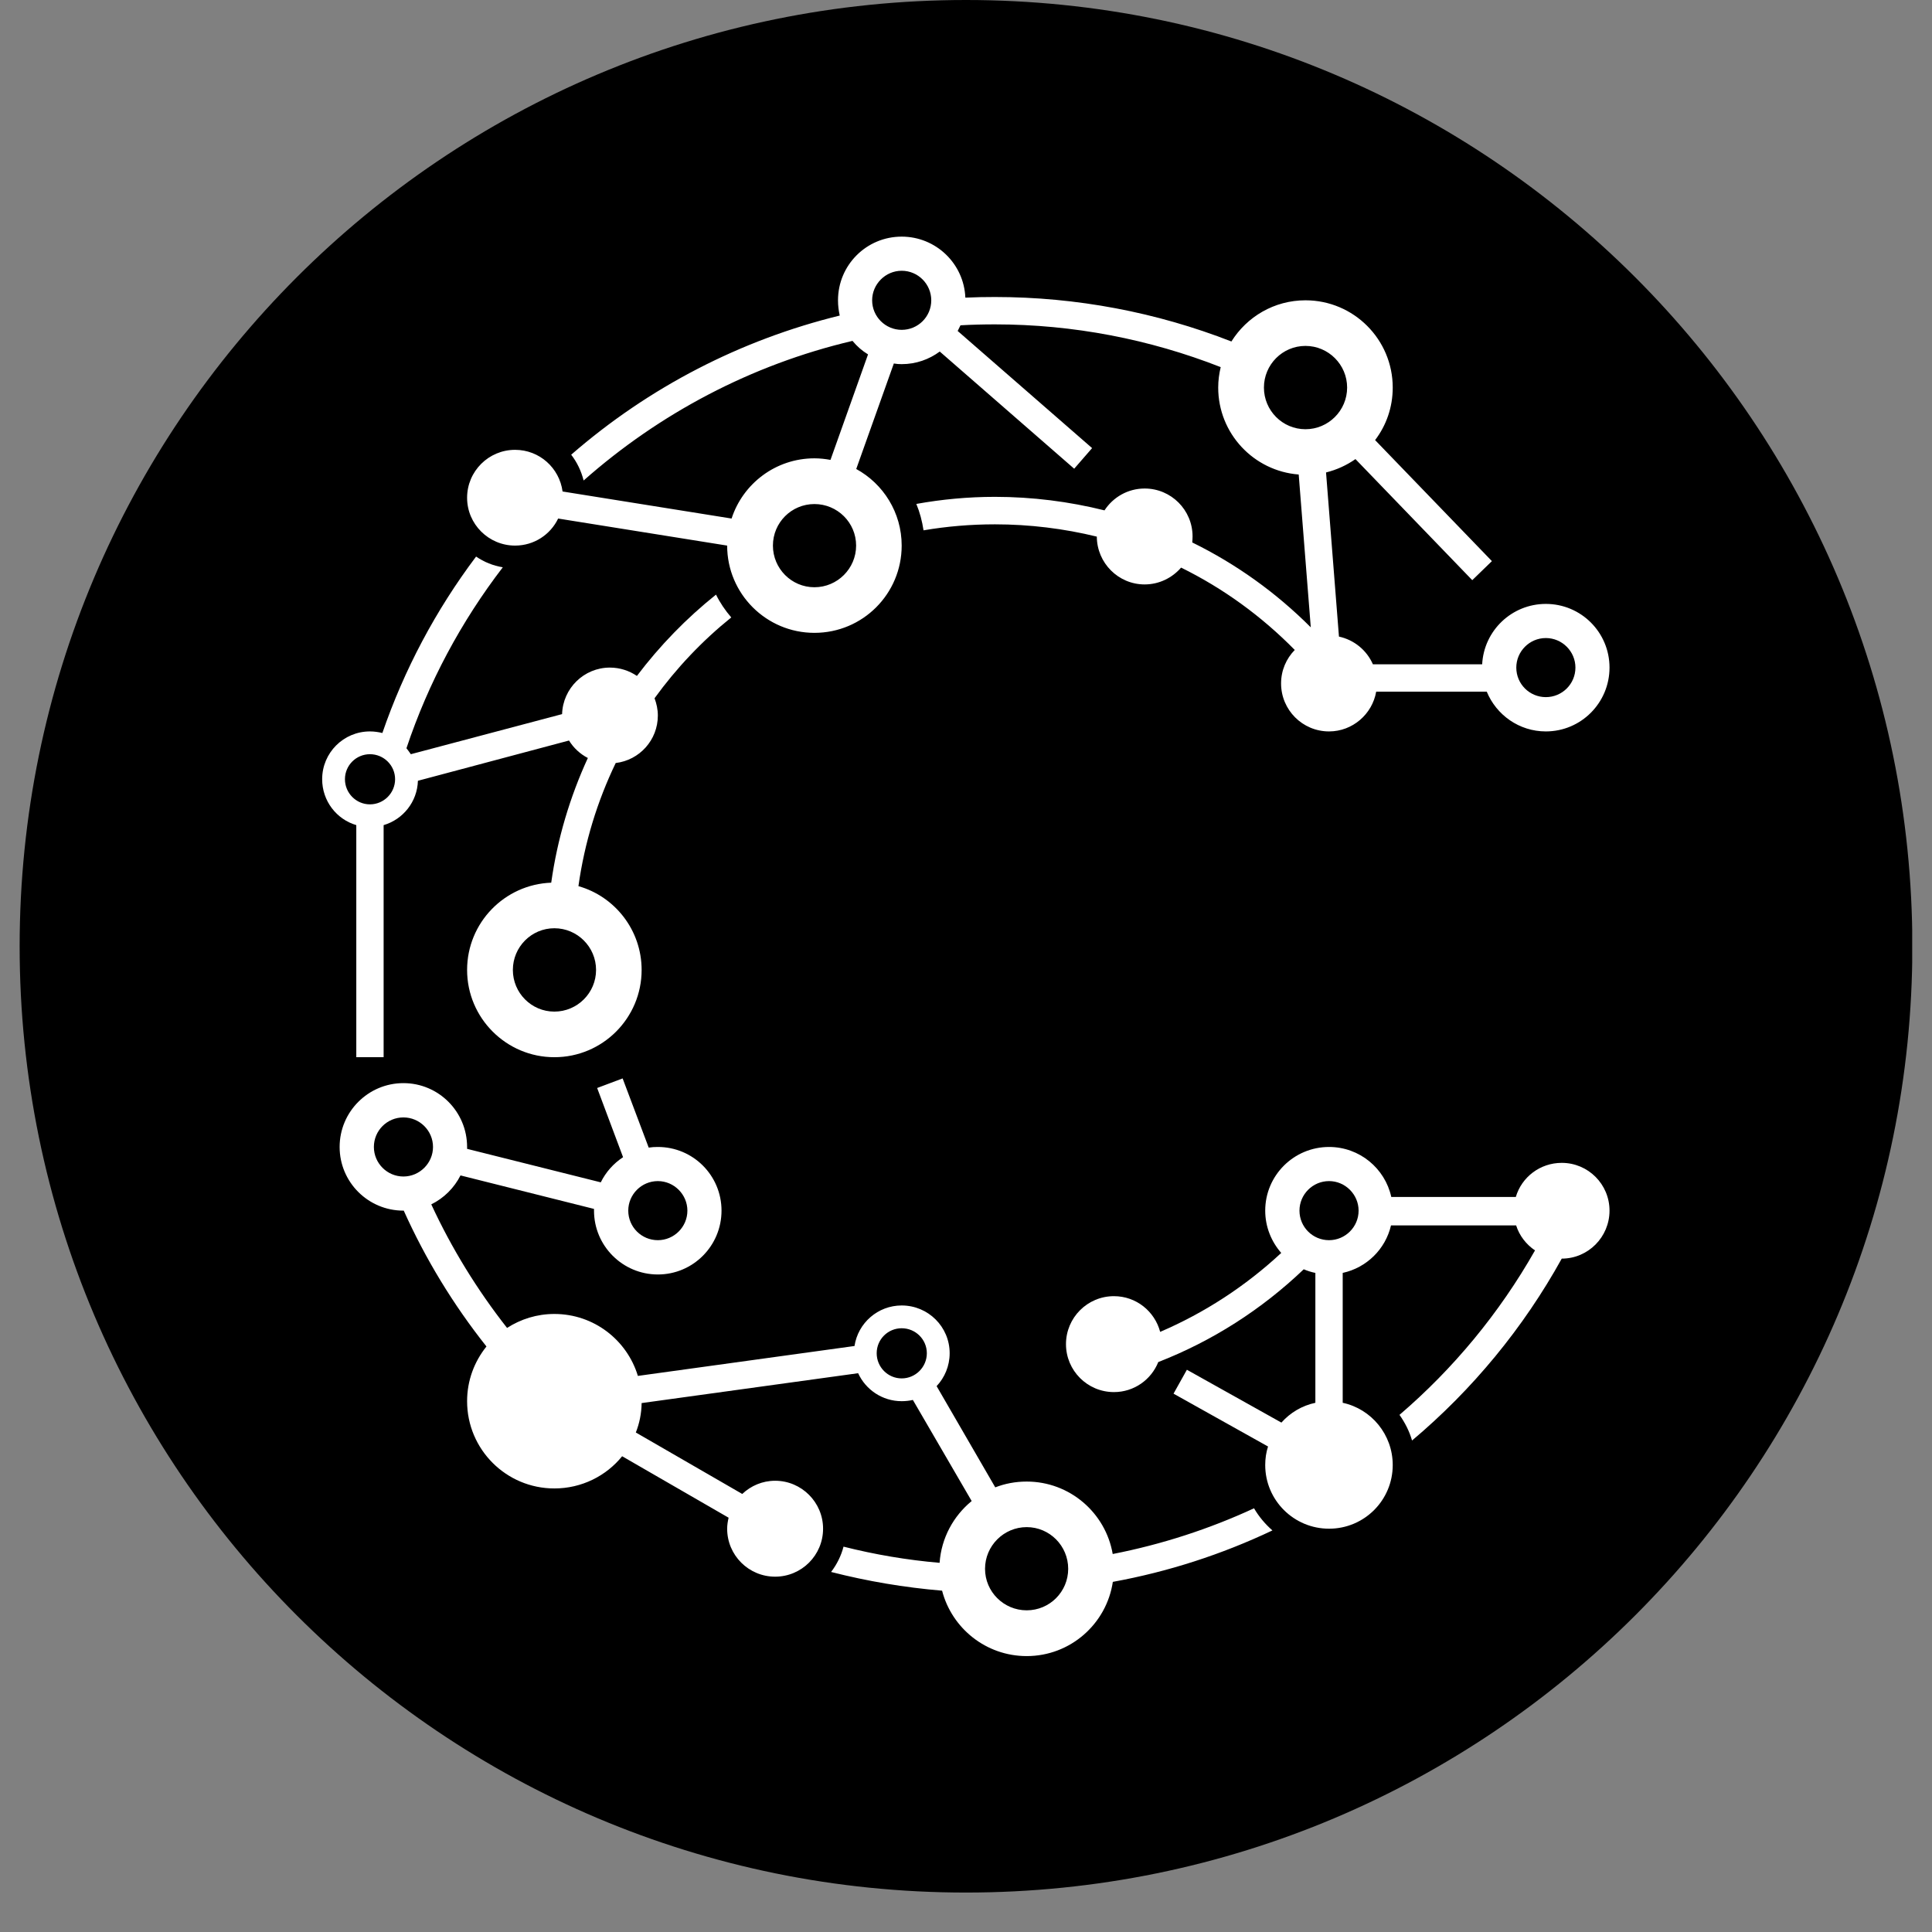
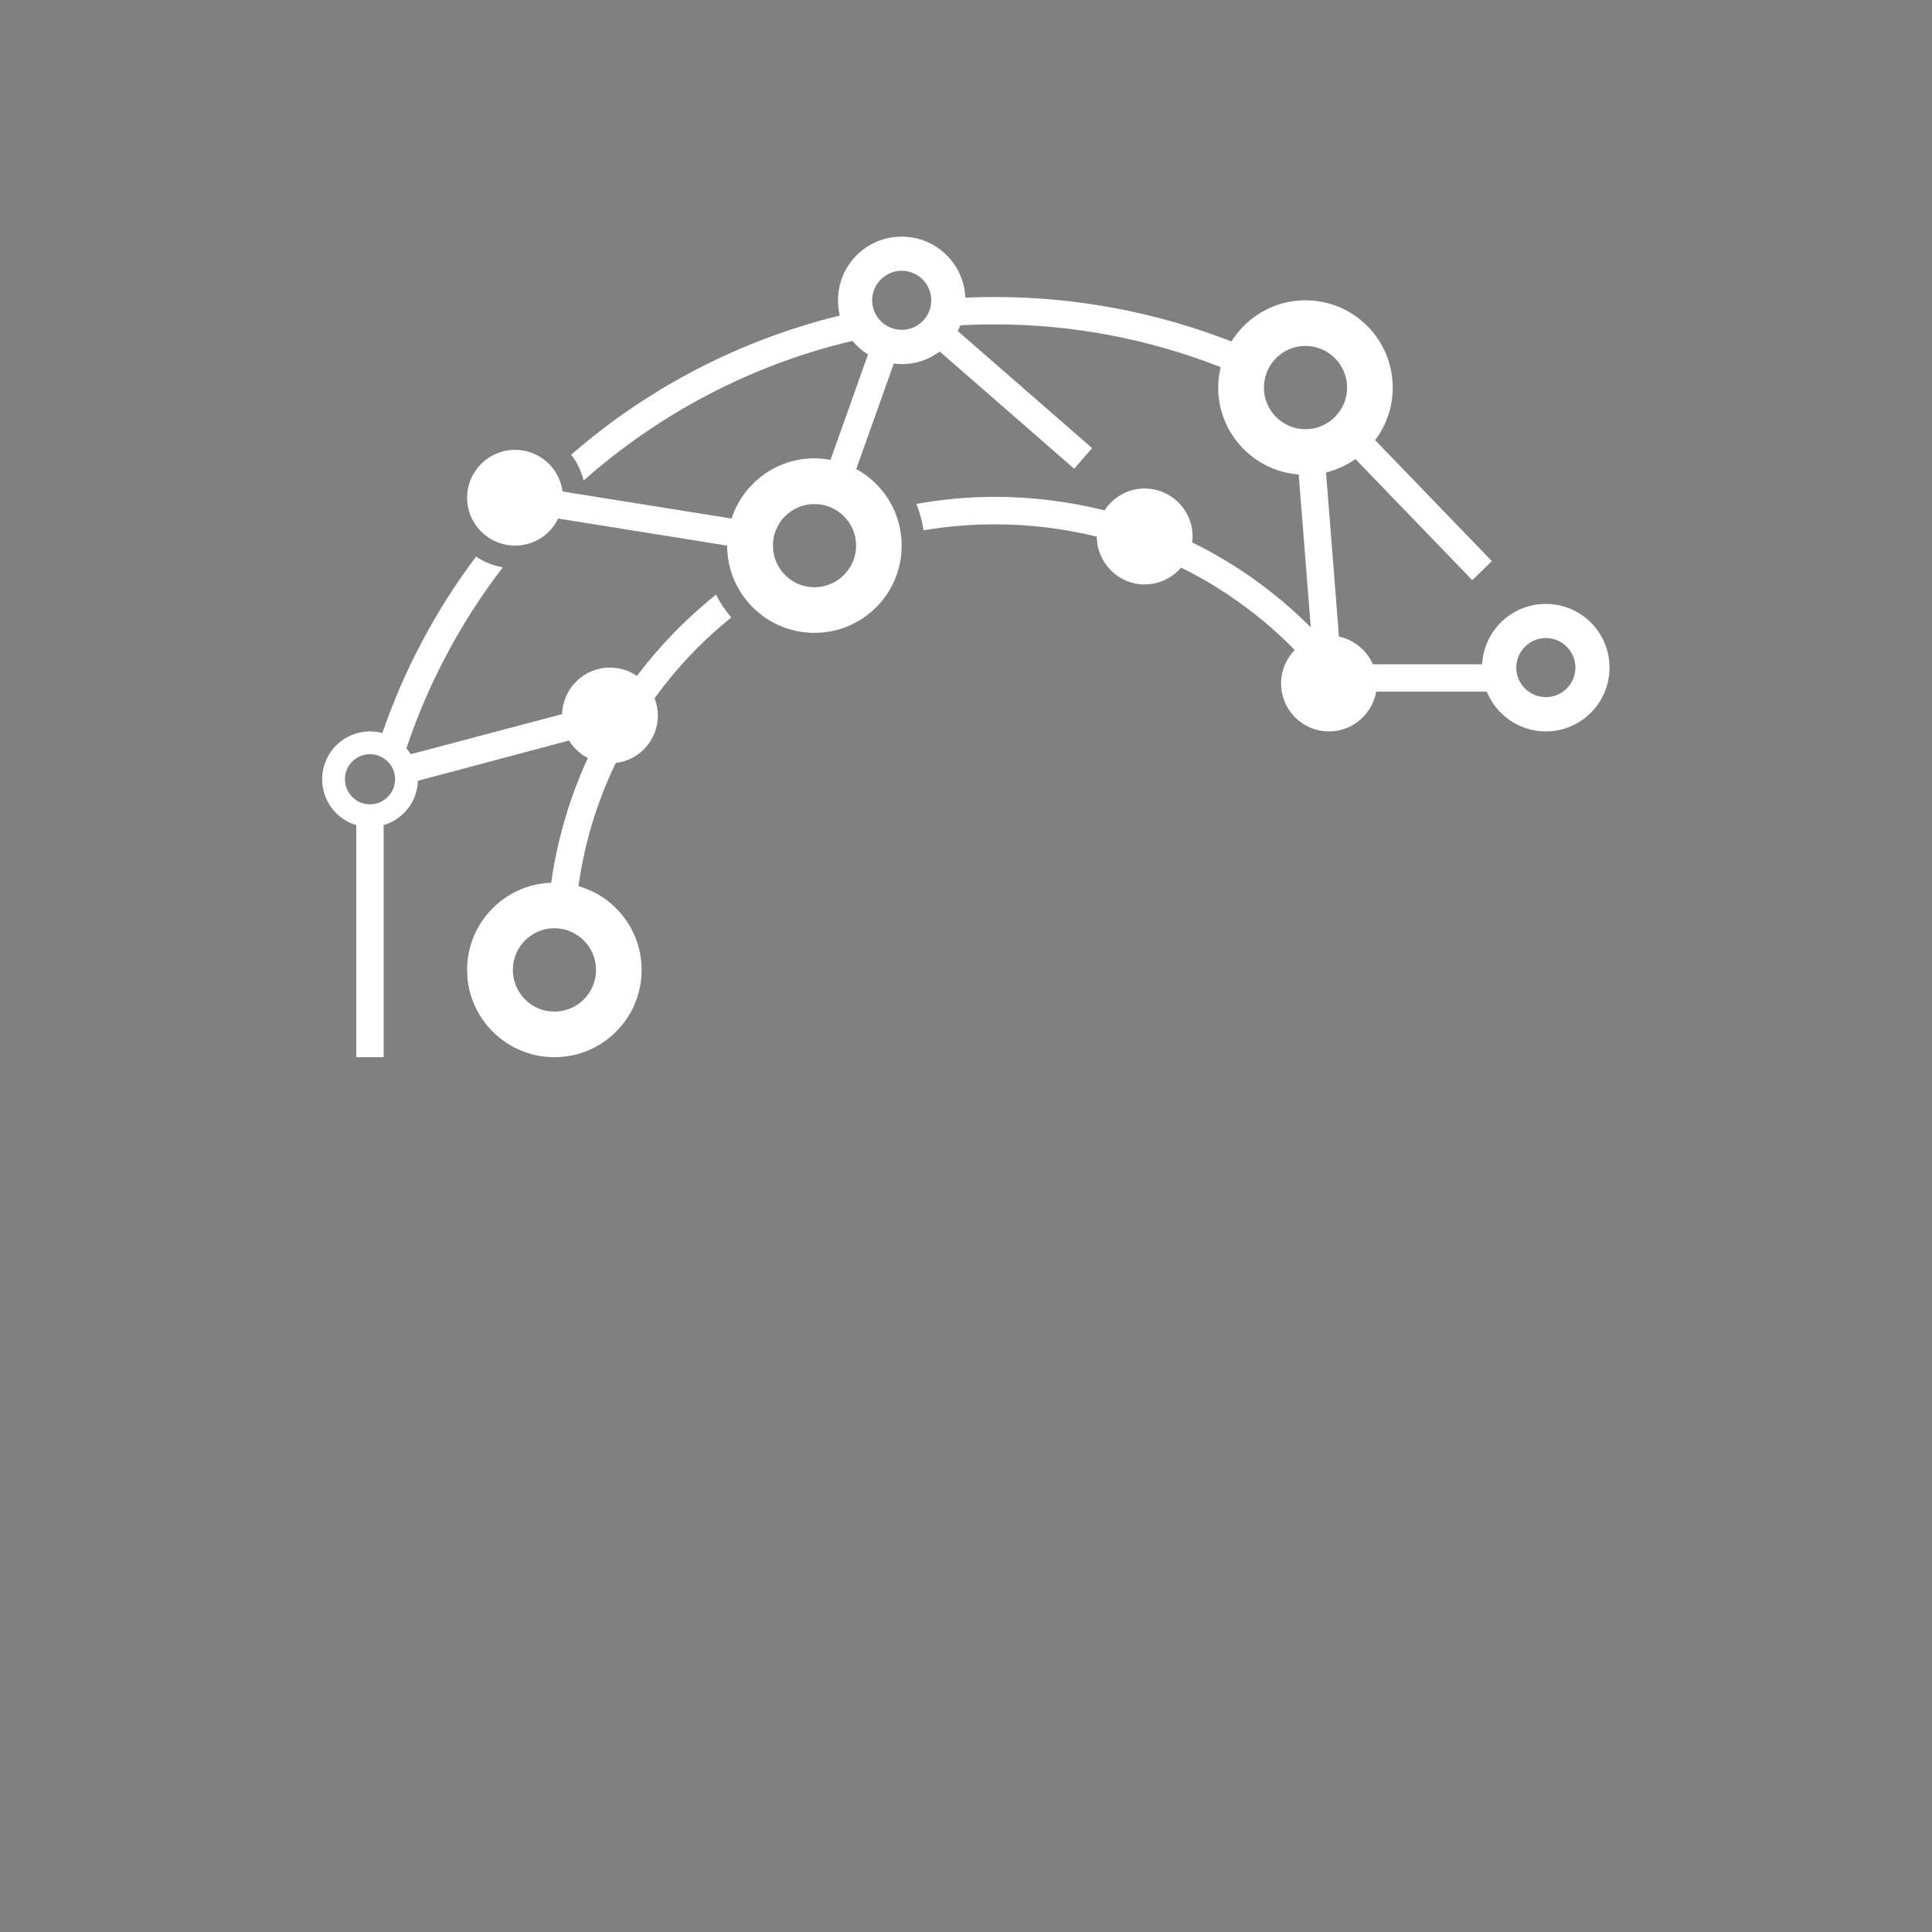
<svg xmlns="http://www.w3.org/2000/svg" width="64" viewBox="0 0 48 48" height="64" preserveAspectRatio="xMidYMid meet">
  <rect x="0" y="0" width="48" height="48" fill="#808080" stroke="none" />
  <defs>
    <clipPath id="62ddae60d0">
-       <path d="M 0.488 0 L 47.508 0 L 47.508 47.02 L 0.488 47.02 Z M 0.488 0 " />
-     </clipPath>
+       </clipPath>
    <clipPath id="5bdcfec72c">
      <path d="M 24 0 C 11.016 0 0.488 10.527 0.488 23.512 C 0.488 36.496 11.016 47.02 24 47.02 C 36.984 47.02 47.512 36.496 47.512 23.512 C 47.512 10.527 36.984 0 24 0 Z M 24 0 " />
    </clipPath>
    <clipPath id="a23d5c70ce">
      <path d="M 0.488 0 L 47.508 0 L 47.508 47.02 L 0.488 47.02 Z M 0.488 0 " />
    </clipPath>
    <clipPath id="9c1a578cea">
      <path d="M 24 0 C 11.016 0 0.488 10.527 0.488 23.512 C 0.488 36.496 11.016 47.02 24 47.02 C 36.984 47.02 47.512 36.496 47.512 23.512 C 47.512 10.527 36.984 0 24 0 Z M 24 0 " />
    </clipPath>
    <clipPath id="f88e24a2e0">
      <rect x="0" width="48" y="0" height="48" />
    </clipPath>
    <clipPath id="e22059485c">
-       <path d="M 11 5.879 L 40 5.879 L 40 19 L 11 19 Z M 11 5.879 " />
+       <path d="M 11 5.879 L 40 5.879 L 40 19 L 11 19 M 11 5.879 " />
    </clipPath>
    <clipPath id="0709e1dd13">
-       <path d="M 8 26 L 32 26 L 32 41.145 L 8 41.145 Z M 8 26 " />
-     </clipPath>
+       </clipPath>
  </defs>
  <g id="4fb2a7220b">
    <g clip-rule="nonzero" clip-path="url(#62ddae60d0)">
      <g clip-rule="nonzero" clip-path="url(#5bdcfec72c)">
        <g transform="matrix(1,0,0,1,0,0)">
          <g clip-path="url(#f88e24a2e0)">
            <g clip-rule="nonzero" clip-path="url(#a23d5c70ce)">
              <g clip-rule="nonzero" clip-path="url(#9c1a578cea)">
                <path style=" stroke:none;fill-rule:nonzero;fill:#000000;fill-opacity:1;" d="M 0.488 0 L 47.512 0 L 47.512 47.02 L 0.488 47.02 Z M 0.488 0 " />
              </g>
            </g>
          </g>
        </g>
      </g>
    </g>
-     <path style=" stroke:none;fill-rule:nonzero;fill:#ffffff;fill-opacity:1;" d="M 33.754 30.078 C 33.754 30.484 33.422 30.812 33.02 30.812 C 32.613 30.812 32.285 30.484 32.285 30.078 C 32.285 29.676 32.613 29.344 33.02 29.344 C 33.422 29.344 33.754 29.676 33.754 30.078 Z M 39.988 30.078 C 39.988 29.422 39.457 28.891 38.801 28.891 C 38.262 28.891 37.805 29.246 37.66 29.738 L 34.566 29.738 C 34.41 29.027 33.777 28.496 33.02 28.496 C 32.145 28.496 31.434 29.203 31.434 30.078 C 31.434 30.48 31.586 30.848 31.832 31.129 C 30.941 31.957 29.926 32.617 28.824 33.09 C 28.688 32.578 28.227 32.203 27.676 32.203 C 27.016 32.203 26.484 32.738 26.484 33.395 C 26.484 34.051 27.016 34.586 27.676 34.586 C 28.176 34.586 28.602 34.277 28.777 33.84 C 30.113 33.32 31.34 32.539 32.391 31.535 C 32.484 31.574 32.578 31.605 32.68 31.625 L 32.68 34.852 C 32.348 34.922 32.055 35.098 31.836 35.344 L 29.488 34.031 L 29.156 34.625 L 31.504 35.938 C 31.457 36.082 31.434 36.238 31.434 36.398 C 31.434 37.273 32.145 37.98 33.02 37.98 C 33.895 37.98 34.602 37.273 34.602 36.398 C 34.602 35.641 34.07 35.004 33.359 34.852 L 33.359 31.625 C 33.953 31.496 34.422 31.035 34.559 30.445 L 37.668 30.445 C 37.75 30.703 37.918 30.918 38.137 31.066 C 37.25 32.629 36.105 34.008 34.77 35.152 C 34.906 35.344 35.016 35.559 35.082 35.789 C 36.586 34.523 37.848 32.992 38.801 31.27 C 39.457 31.27 39.988 30.734 39.988 30.078 " />
    <g clip-rule="nonzero" clip-path="url(#e22059485c)">
      <path style=" stroke:none;fill-rule:nonzero;fill:#ffffff;fill-opacity:1;" d="M 39.141 16.586 C 39.141 16.992 38.812 17.32 38.406 17.32 C 38 17.32 37.672 16.992 37.672 16.586 C 37.672 16.184 38 15.852 38.406 15.852 C 38.812 15.852 39.141 16.184 39.141 16.586 Z M 32.434 10.664 C 31.863 10.664 31.402 10.199 31.402 9.629 C 31.402 9.059 31.863 8.594 32.434 8.594 C 33.004 8.594 33.469 9.059 33.469 9.629 C 33.469 10.199 33.004 10.664 32.434 10.664 Z M 23.137 7.461 C 23.137 7.867 22.809 8.195 22.402 8.195 C 22 8.195 21.668 7.867 21.668 7.461 C 21.668 7.059 22 6.727 22.402 6.727 C 22.809 6.727 23.137 7.059 23.137 7.461 Z M 21.27 13.555 C 21.27 14.125 20.805 14.59 20.234 14.59 C 19.664 14.59 19.203 14.125 19.203 13.555 C 19.203 12.984 19.664 12.523 20.234 12.523 C 20.805 12.523 21.27 12.984 21.27 13.555 Z M 39.988 16.586 C 39.988 15.711 39.281 15.004 38.406 15.004 C 37.559 15.004 36.867 15.668 36.824 16.504 L 34.109 16.504 C 33.957 16.156 33.645 15.898 33.266 15.816 L 32.945 11.738 C 33.211 11.672 33.457 11.559 33.676 11.406 L 36.578 14.414 L 37.066 13.941 L 34.164 10.934 C 34.441 10.57 34.602 10.121 34.602 9.629 C 34.602 8.434 33.633 7.461 32.434 7.461 C 31.656 7.461 30.977 7.871 30.594 8.484 C 28.734 7.758 26.746 7.379 24.719 7.379 C 24.473 7.379 24.23 7.383 23.984 7.395 C 23.949 6.551 23.254 5.879 22.402 5.879 C 21.527 5.879 20.82 6.586 20.82 7.461 C 20.82 7.594 20.836 7.719 20.863 7.84 C 18.41 8.441 16.129 9.613 14.191 11.297 C 14.336 11.484 14.441 11.703 14.5 11.938 C 16.379 10.277 18.66 9.062 21.18 8.469 C 21.289 8.602 21.418 8.715 21.566 8.805 L 20.633 11.426 C 20.504 11.402 20.371 11.387 20.234 11.387 C 19.273 11.387 18.457 12.016 18.176 12.883 L 13.977 12.211 C 13.898 11.625 13.402 11.176 12.797 11.176 C 12.141 11.176 11.605 11.707 11.605 12.367 C 11.605 13.023 12.141 13.555 12.797 13.555 C 13.27 13.555 13.676 13.281 13.867 12.883 L 18.066 13.555 C 18.066 14.754 19.039 15.723 20.234 15.723 C 21.434 15.723 22.402 14.754 22.402 13.555 C 22.402 12.734 21.945 12.02 21.273 11.652 L 22.207 9.031 C 22.27 9.043 22.336 9.047 22.402 9.047 C 22.758 9.047 23.082 8.93 23.348 8.734 L 26.688 11.645 L 27.133 11.133 L 23.793 8.223 C 23.816 8.176 23.84 8.129 23.863 8.082 C 24.145 8.066 24.43 8.059 24.719 8.059 C 26.668 8.059 28.566 8.43 30.328 9.121 C 30.289 9.285 30.266 9.453 30.266 9.629 C 30.266 10.77 31.148 11.703 32.266 11.789 L 32.566 15.586 C 31.695 14.715 30.703 14.008 29.621 13.477 C 29.625 13.43 29.629 13.379 29.629 13.328 C 29.629 12.672 29.098 12.137 28.438 12.137 C 28.02 12.137 27.652 12.355 27.441 12.68 C 26.562 12.461 25.648 12.344 24.719 12.344 C 24.051 12.344 23.398 12.406 22.766 12.52 C 22.852 12.727 22.91 12.945 22.945 13.176 C 23.52 13.078 24.113 13.027 24.719 13.027 C 25.582 13.027 26.434 13.133 27.25 13.332 C 27.254 13.988 27.785 14.52 28.438 14.52 C 28.801 14.52 29.125 14.355 29.344 14.102 C 30.383 14.613 31.34 15.305 32.168 16.148 C 31.957 16.363 31.828 16.656 31.828 16.98 C 31.828 17.637 32.359 18.172 33.02 18.172 C 33.605 18.172 34.094 17.742 34.191 17.184 L 36.938 17.184 C 37.176 17.762 37.742 18.172 38.406 18.172 C 39.281 18.172 39.988 17.461 39.988 16.586 " />
    </g>
    <path style=" stroke:none;fill-rule:nonzero;fill:#ffffff;fill-opacity:1;" d="M 9.816 19.359 C 9.816 19.703 9.535 19.984 9.191 19.984 C 8.848 19.984 8.57 19.703 8.57 19.359 C 8.57 19.016 8.848 18.738 9.191 18.738 C 9.535 18.738 9.816 19.016 9.816 19.359 Z M 13.773 23.062 C 14.344 23.062 14.809 23.527 14.809 24.098 C 14.809 24.668 14.344 25.133 13.773 25.133 C 13.203 25.133 12.742 24.668 12.742 24.098 C 12.742 23.527 13.203 23.062 13.773 23.062 Z M 18.168 15.34 C 18.02 15.168 17.891 14.98 17.789 14.773 C 17.051 15.363 16.391 16.043 15.824 16.793 C 15.633 16.664 15.402 16.586 15.152 16.586 C 14.508 16.586 13.984 17.102 13.965 17.742 L 10.207 18.738 C 10.172 18.688 10.137 18.637 10.098 18.59 C 10.645 16.953 11.461 15.438 12.492 14.094 C 12.25 14.055 12.023 13.961 11.828 13.828 C 10.82 15.168 10.039 16.645 9.5 18.211 C 9.402 18.188 9.301 18.172 9.191 18.172 C 8.535 18.172 8.004 18.703 8.004 19.359 C 8.004 19.898 8.359 20.355 8.852 20.5 L 8.852 26.266 L 9.531 26.266 L 9.531 20.5 C 10.012 20.359 10.367 19.922 10.383 19.398 L 14.137 18.398 C 14.25 18.582 14.414 18.734 14.605 18.832 C 14.16 19.801 13.848 20.84 13.695 21.93 C 12.535 21.973 11.605 22.926 11.605 24.098 C 11.605 25.293 12.578 26.266 13.773 26.266 C 14.973 26.266 15.941 25.293 15.941 24.098 C 15.941 23.109 15.277 22.273 14.371 22.016 C 14.523 20.934 14.84 19.906 15.297 18.957 C 15.887 18.887 16.344 18.387 16.344 17.777 C 16.344 17.625 16.312 17.48 16.262 17.348 C 16.805 16.598 17.445 15.922 18.168 15.34 " />
    <g clip-rule="nonzero" clip-path="url(#0709e1dd13)">
      <path style=" stroke:none;fill-rule:nonzero;fill:#ffffff;fill-opacity:1;" d="M 26.539 38.977 C 26.539 39.547 26.078 40.008 25.508 40.008 C 24.938 40.008 24.473 39.547 24.473 38.977 C 24.473 38.406 24.938 37.941 25.508 37.941 C 26.078 37.941 26.539 38.406 26.539 38.977 Z M 23.027 33.621 C 23.027 33.965 22.746 34.246 22.402 34.246 C 22.059 34.246 21.781 33.965 21.781 33.621 C 21.781 33.277 22.059 33 22.402 33 C 22.746 33 23.027 33.277 23.027 33.621 Z M 10.023 29.23 C 9.617 29.23 9.289 28.898 9.289 28.496 C 9.289 28.09 9.617 27.762 10.023 27.762 C 10.426 27.762 10.758 28.09 10.758 28.496 C 10.758 28.898 10.426 29.23 10.023 29.23 Z M 15.609 30.078 C 15.609 29.676 15.938 29.344 16.344 29.344 C 16.746 29.344 17.078 29.676 17.078 30.078 C 17.078 30.484 16.746 30.812 16.344 30.812 C 15.938 30.812 15.609 30.484 15.609 30.078 Z M 31.613 38.023 C 31.434 37.867 31.277 37.68 31.156 37.473 C 30.043 37.988 28.863 38.371 27.645 38.609 C 27.469 37.586 26.578 36.809 25.508 36.809 C 25.23 36.809 24.969 36.859 24.727 36.953 L 23.27 34.438 C 23.469 34.227 23.594 33.938 23.594 33.621 C 23.594 32.965 23.062 32.434 22.402 32.434 C 21.809 32.434 21.316 32.871 21.23 33.441 L 15.848 34.184 C 15.578 33.293 14.754 32.645 13.773 32.645 C 13.34 32.645 12.938 32.773 12.598 32.992 C 11.859 32.051 11.223 31.02 10.715 29.922 C 11.031 29.766 11.285 29.512 11.441 29.203 L 14.758 30.035 C 14.758 30.047 14.758 30.062 14.758 30.078 C 14.758 30.953 15.469 31.664 16.344 31.664 C 17.219 31.664 17.926 30.953 17.926 30.078 C 17.926 29.203 17.219 28.496 16.344 28.496 C 16.266 28.496 16.191 28.5 16.117 28.512 L 15.469 26.793 L 14.836 27.031 L 15.48 28.75 C 15.242 28.906 15.051 29.121 14.926 29.375 L 11.605 28.543 C 11.605 28.527 11.605 28.512 11.605 28.496 C 11.605 27.621 10.898 26.91 10.023 26.91 C 9.148 26.91 8.438 27.621 8.438 28.496 C 8.438 29.371 9.148 30.078 10.023 30.078 C 10.027 30.078 10.027 30.078 10.031 30.078 C 10.57 31.277 11.258 32.41 12.086 33.453 C 11.785 33.828 11.605 34.297 11.605 34.812 C 11.605 36.012 12.578 36.98 13.773 36.98 C 14.453 36.98 15.062 36.668 15.457 36.18 L 18.102 37.707 C 18.082 37.793 18.066 37.887 18.066 37.98 C 18.066 38.641 18.602 39.172 19.258 39.172 C 19.914 39.172 20.449 38.641 20.449 37.98 C 20.449 37.324 19.914 36.789 19.258 36.789 C 18.941 36.789 18.656 36.914 18.441 37.117 L 15.797 35.59 C 15.887 35.363 15.938 35.113 15.941 34.859 L 21.32 34.117 C 21.508 34.527 21.922 34.812 22.402 34.812 C 22.5 34.812 22.594 34.801 22.68 34.781 L 24.141 37.293 C 23.688 37.664 23.387 38.211 23.344 38.828 C 22.527 38.758 21.73 38.621 20.957 38.426 C 20.898 38.656 20.789 38.871 20.648 39.055 C 21.547 39.285 22.469 39.441 23.406 39.52 C 23.648 40.453 24.496 41.145 25.508 41.145 C 26.594 41.145 27.492 40.344 27.648 39.301 C 29.02 39.051 30.352 38.621 31.613 38.023 " />
    </g>
  </g>
</svg>